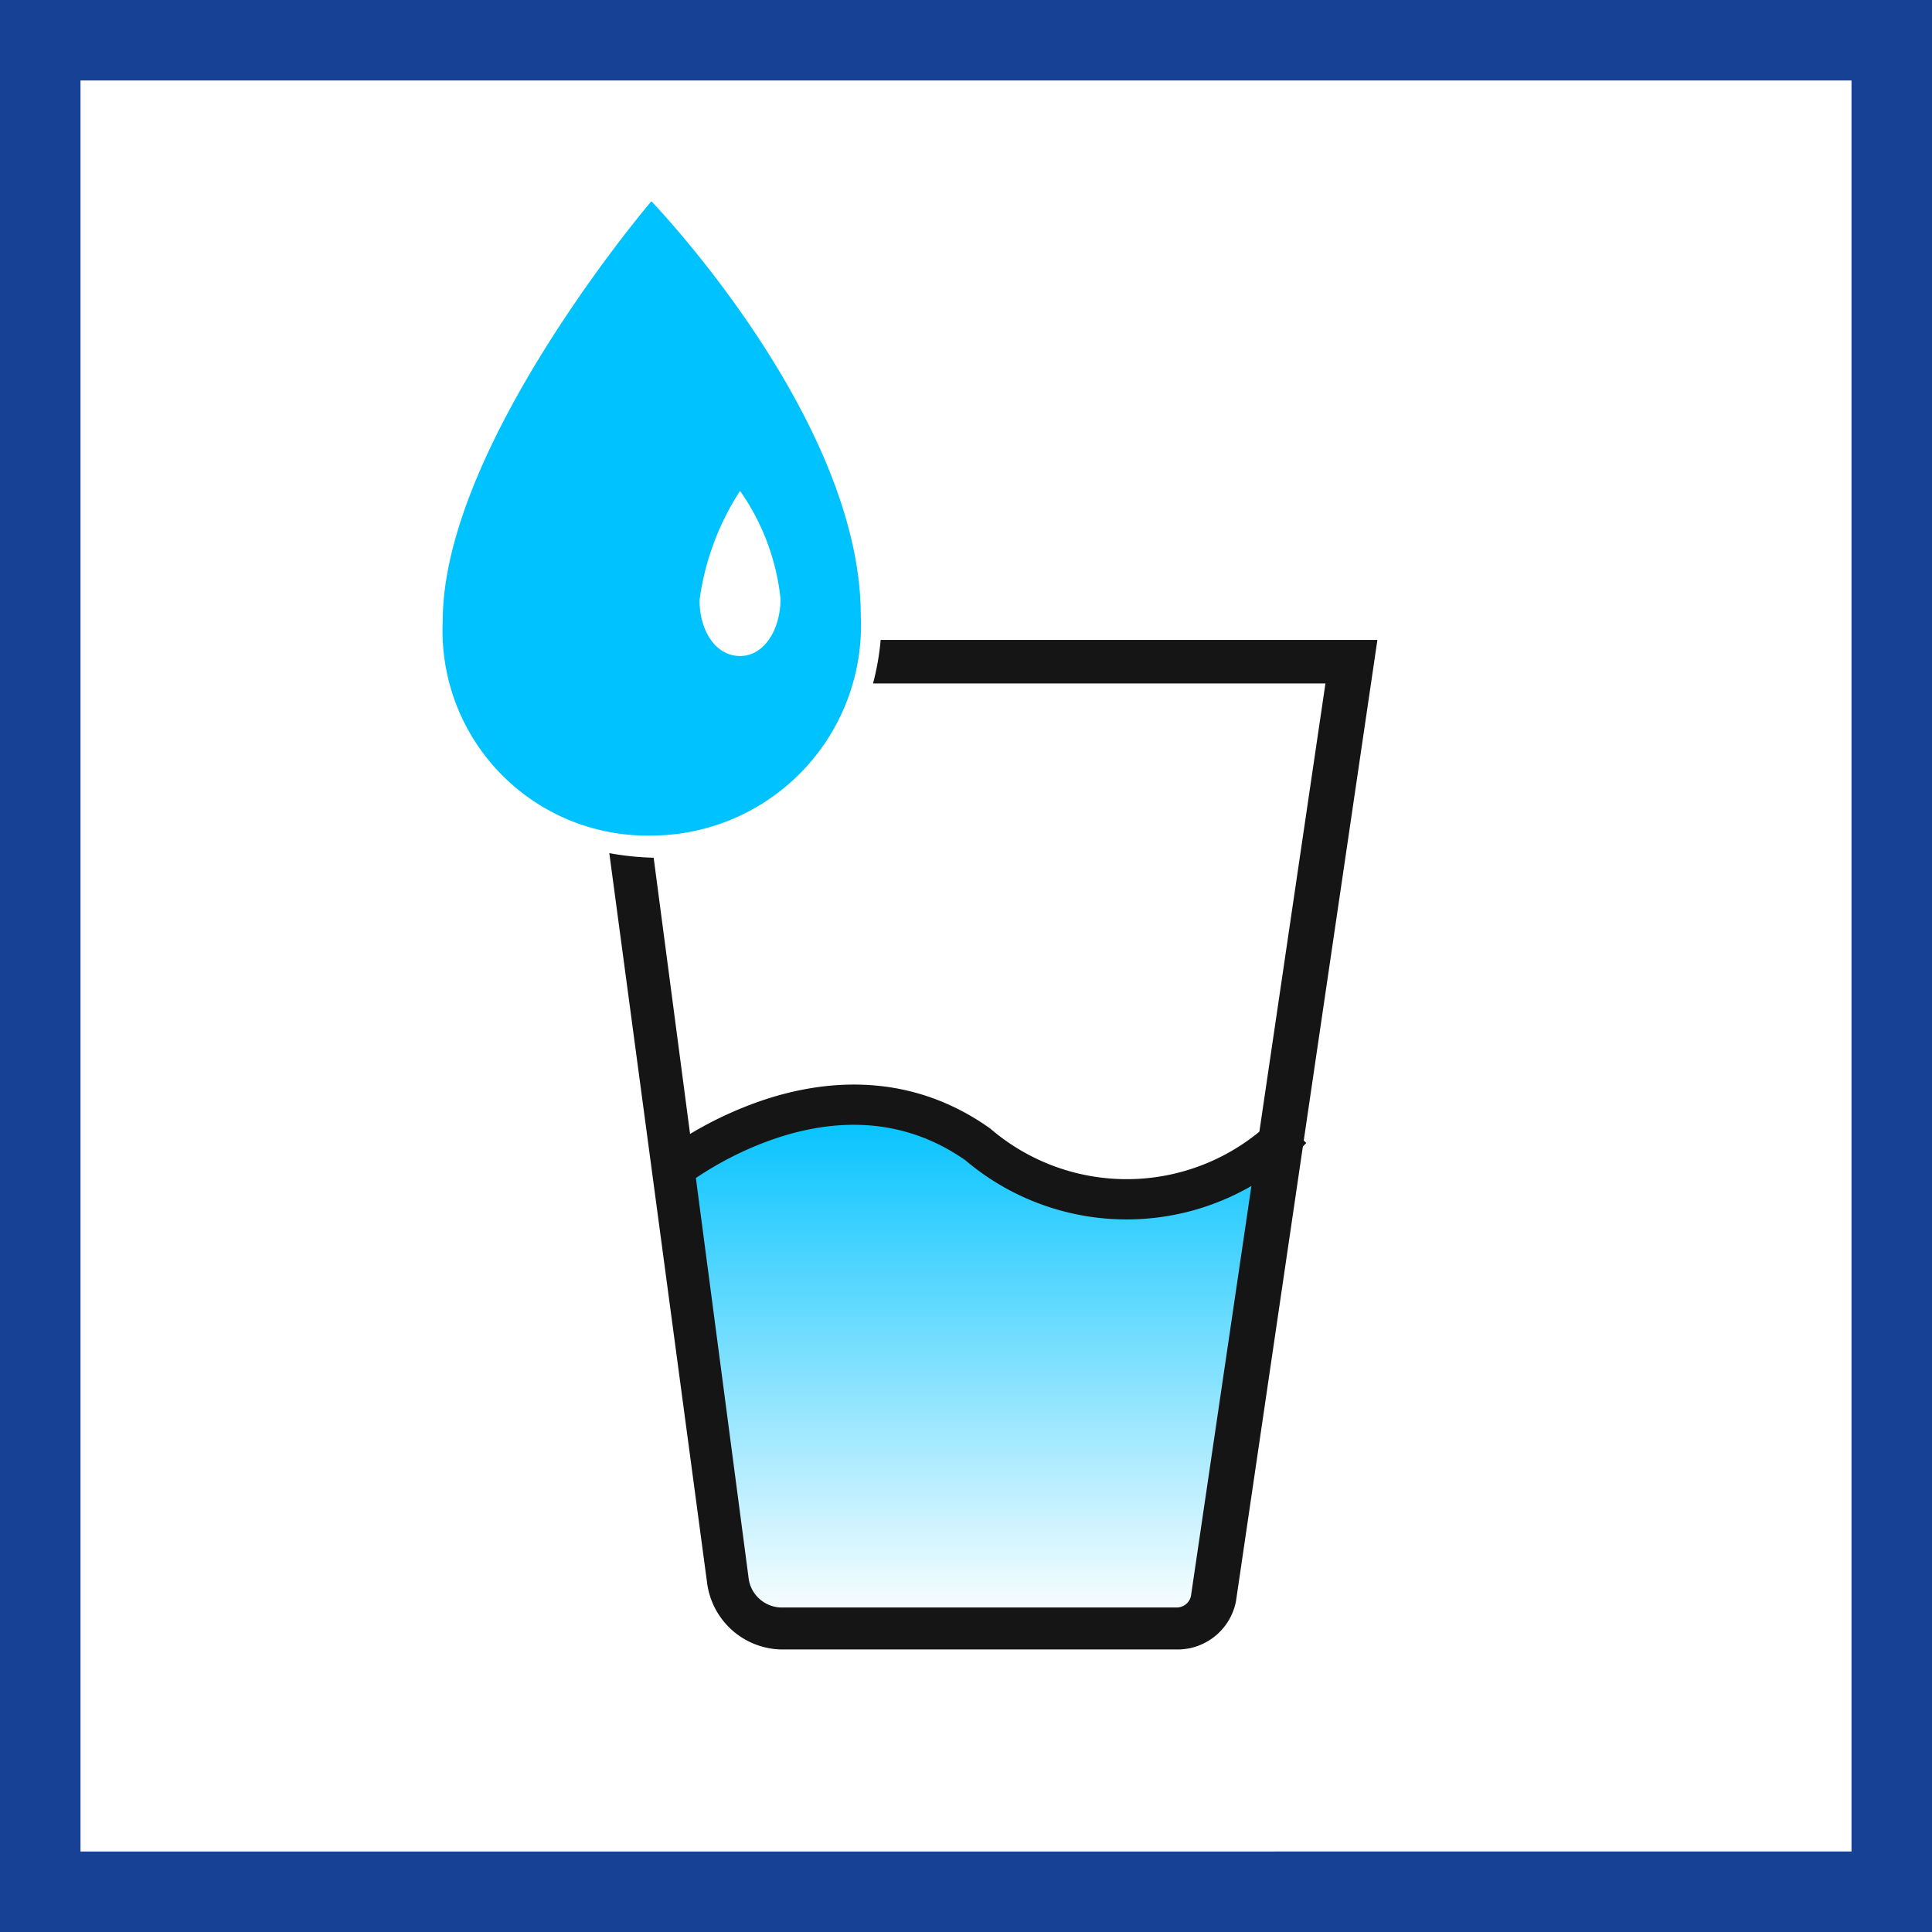
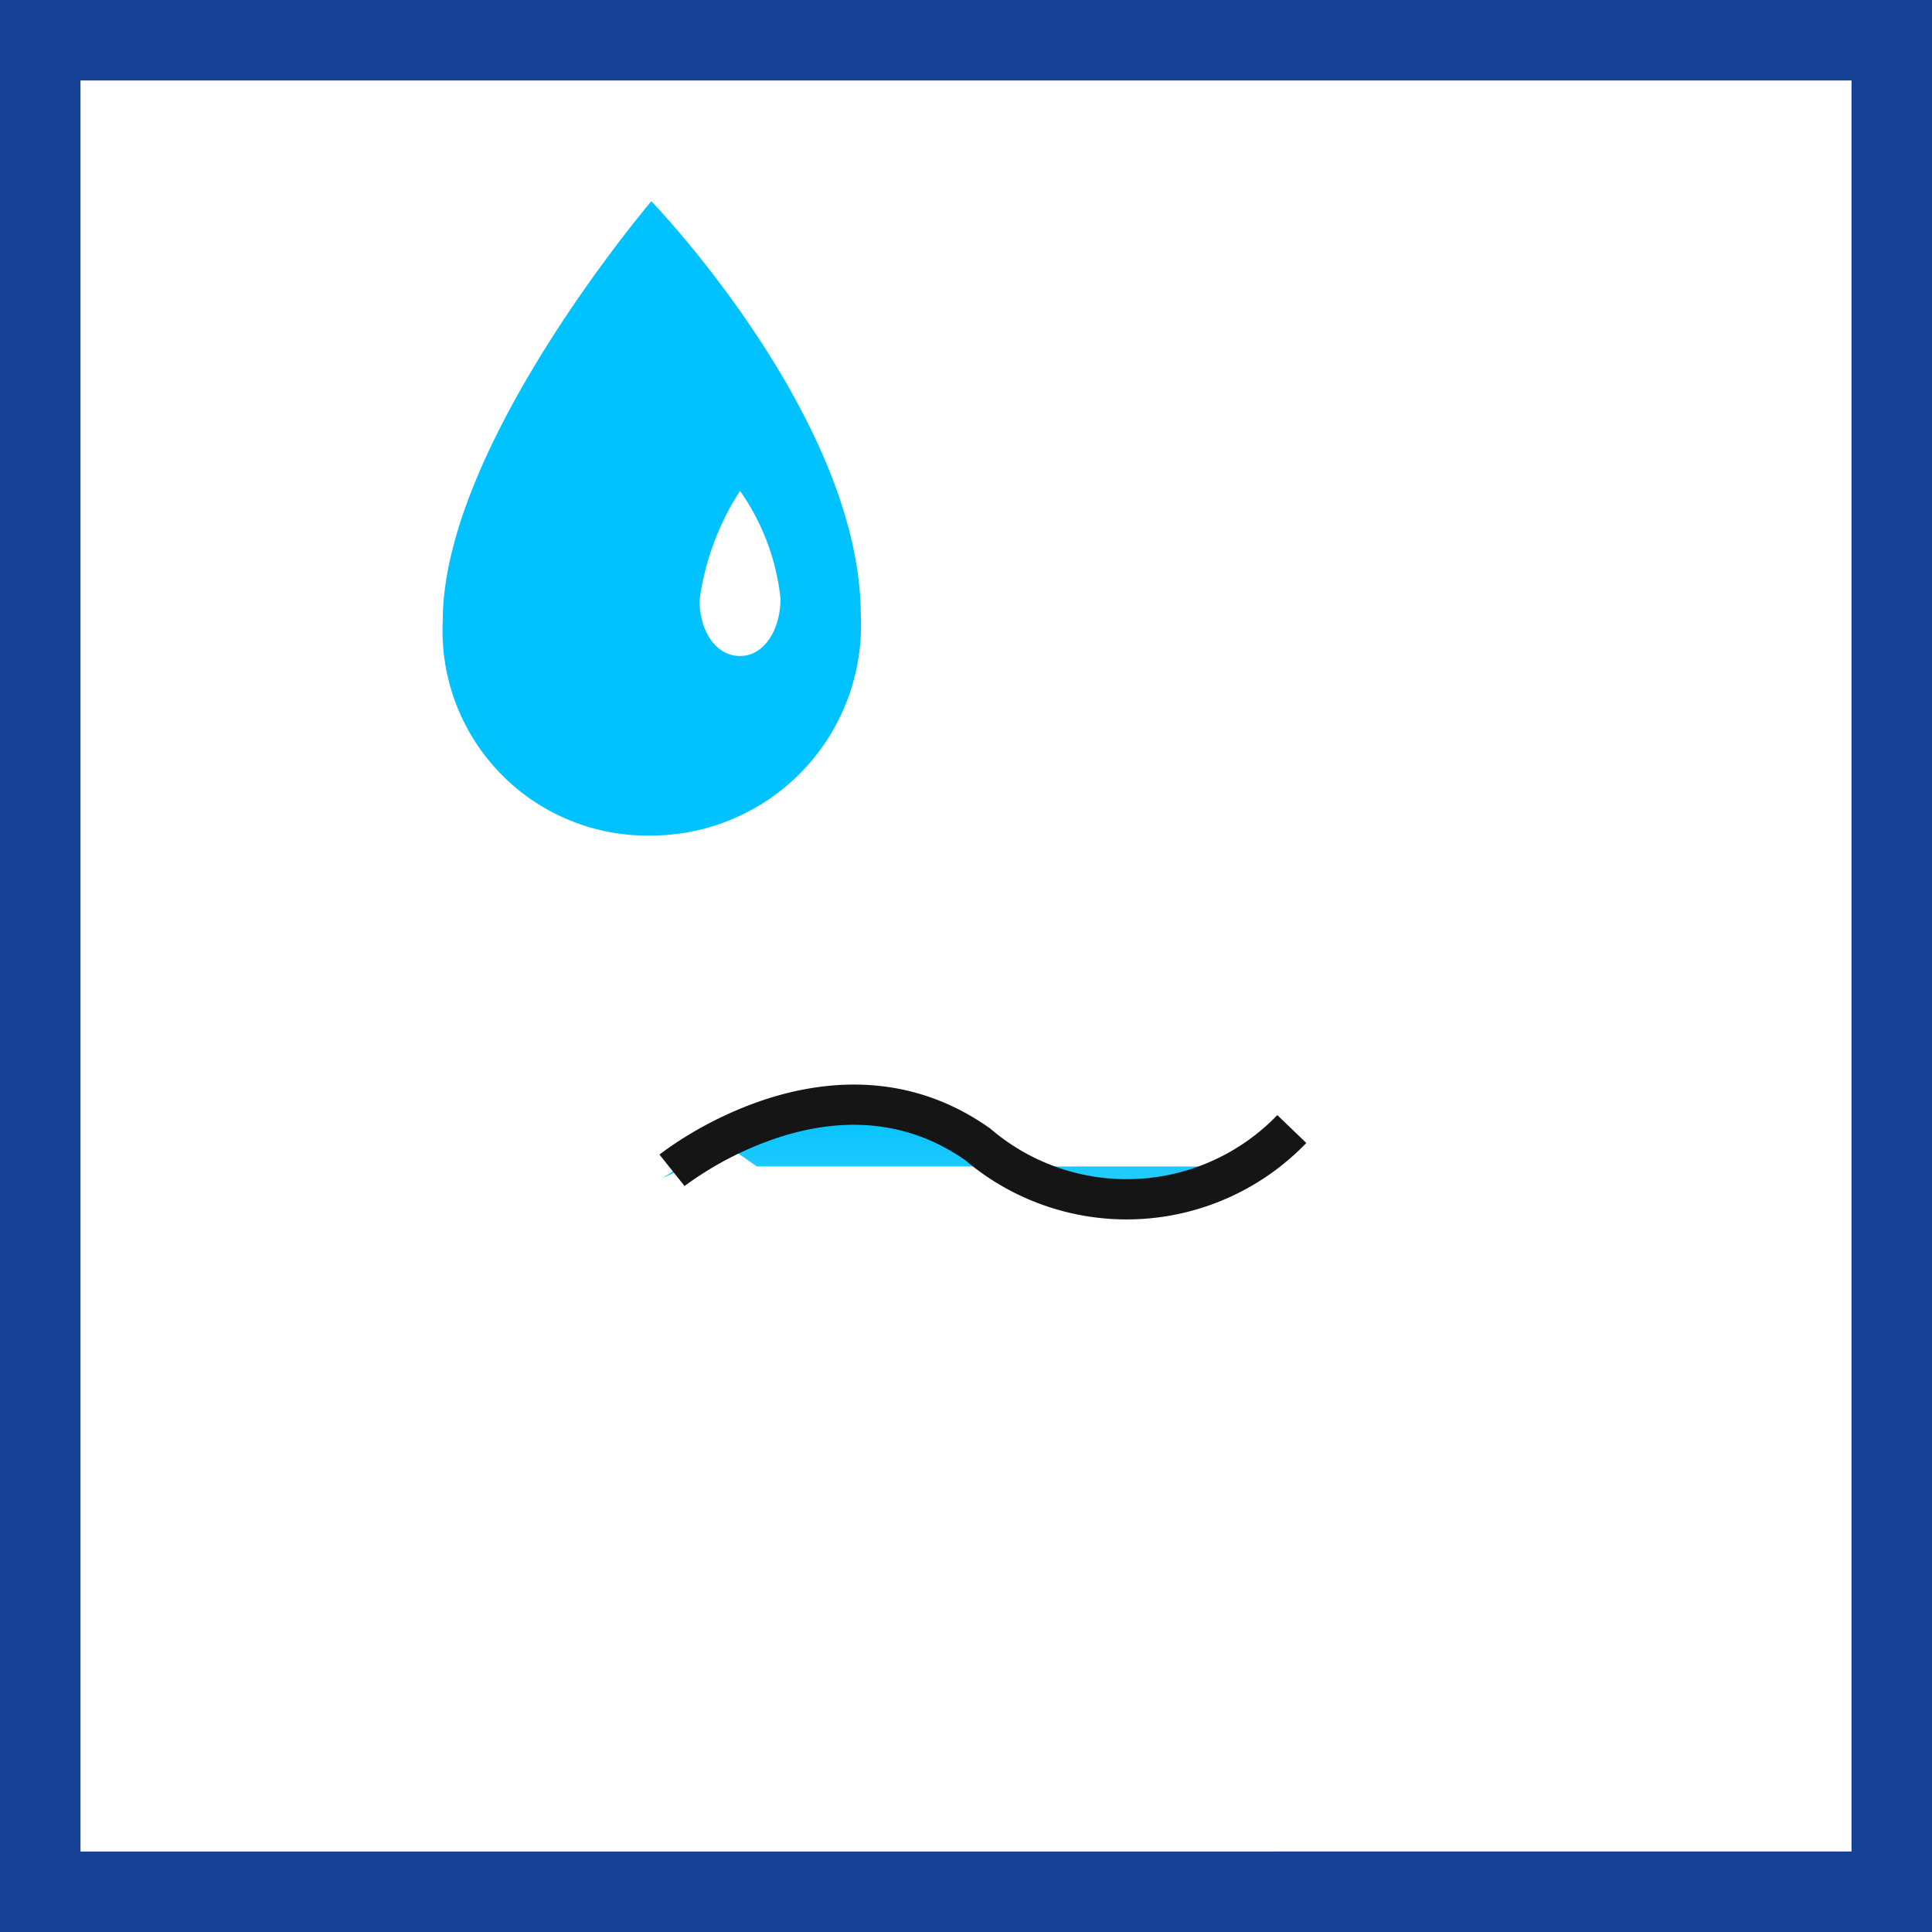
<svg xmlns="http://www.w3.org/2000/svg" width="48" height="48" fill="none" viewBox="0 0 48 48">
  <rect x="0" y="0" width="48" height="48" fill="#808080" stroke="none" />
  <path fill="#fff" stroke="#174195" stroke-width="2" d="M1 47V1h46v46H1Z" />
-   <path fill="url(#a)" d="M16.468 29.266s3.437-2.393 5.488-1.633c1.7.858 3.48 1.545 5.316 2.05a25.72 25.72 0 0 0 4.842-1.177C31.848 31.108 29.93 39.9 29.93 39.9l-.57.474H18.805l-.684-.474" />
+   <path fill="url(#a)" d="M16.468 29.266s3.437-2.393 5.488-1.633c1.7.858 3.48 1.545 5.316 2.05a25.72 25.72 0 0 0 4.842-1.177l-.57.474H18.805l-.684-.474" />
  <path fill="#00C2FF" d="M21.386 15.291a5.222 5.222 0 0 1-5.203 5.468A5.09 5.09 0 0 1 11 15.424C11 11.076 16.183 5 16.183 5s5.203 5.392 5.203 10.291Z" />
  <path fill="#161515" fill-rule="evenodd" d="m17.008 29.467-.312-.391-.312-.39.002-.002.003-.003.012-.009.04-.03a8.608 8.608 0 0 1 .677-.453 9.37 9.37 0 0 1 1.866-.865c1.536-.508 3.617-.698 5.595.698l.02.013.017.015a5.196 5.196 0 0 0 7.119-.346l.72.693a6.196 6.196 0 0 1-8.47.43c-1.624-1.136-3.333-1.002-4.687-.553a8.37 8.37 0 0 0-2.283 1.187l-.007.006Z" clip-rule="evenodd" />
-   <path fill="#161515" d="M21.88 15.899a6.437 6.437 0 0 1-.19 1.082h11.24l-3.341 22.67a.36.36 0 0 1-.361.286h-9.76a.835.835 0 0 1-.873-.76L16.24 21.31a6.995 6.995 0 0 1-1.102-.114l2.43 18.133a1.899 1.899 0 0 0 1.9 1.652h9.759a1.48 1.48 0 0 0 1.48-1.196l3.514-23.886H21.88Z" />
  <path fill="#fff" d="M19.392 14.873c0 .76-.398 1.425-1.006 1.425-.607 0-1.006-.627-1.006-1.387a6.608 6.608 0 0 1 1.006-2.715 5.697 5.697 0 0 1 1.006 2.677" />
  <defs>
    <linearGradient id="a" x1="24.291" x2="24.291" y1="27.484" y2="40.373" gradientUnits="userSpaceOnUse">
      <stop stop-color="#00C2FF" />
      <stop offset="1" stop-color="#00C2FF" stop-opacity="0" />
    </linearGradient>
  </defs>
</svg>